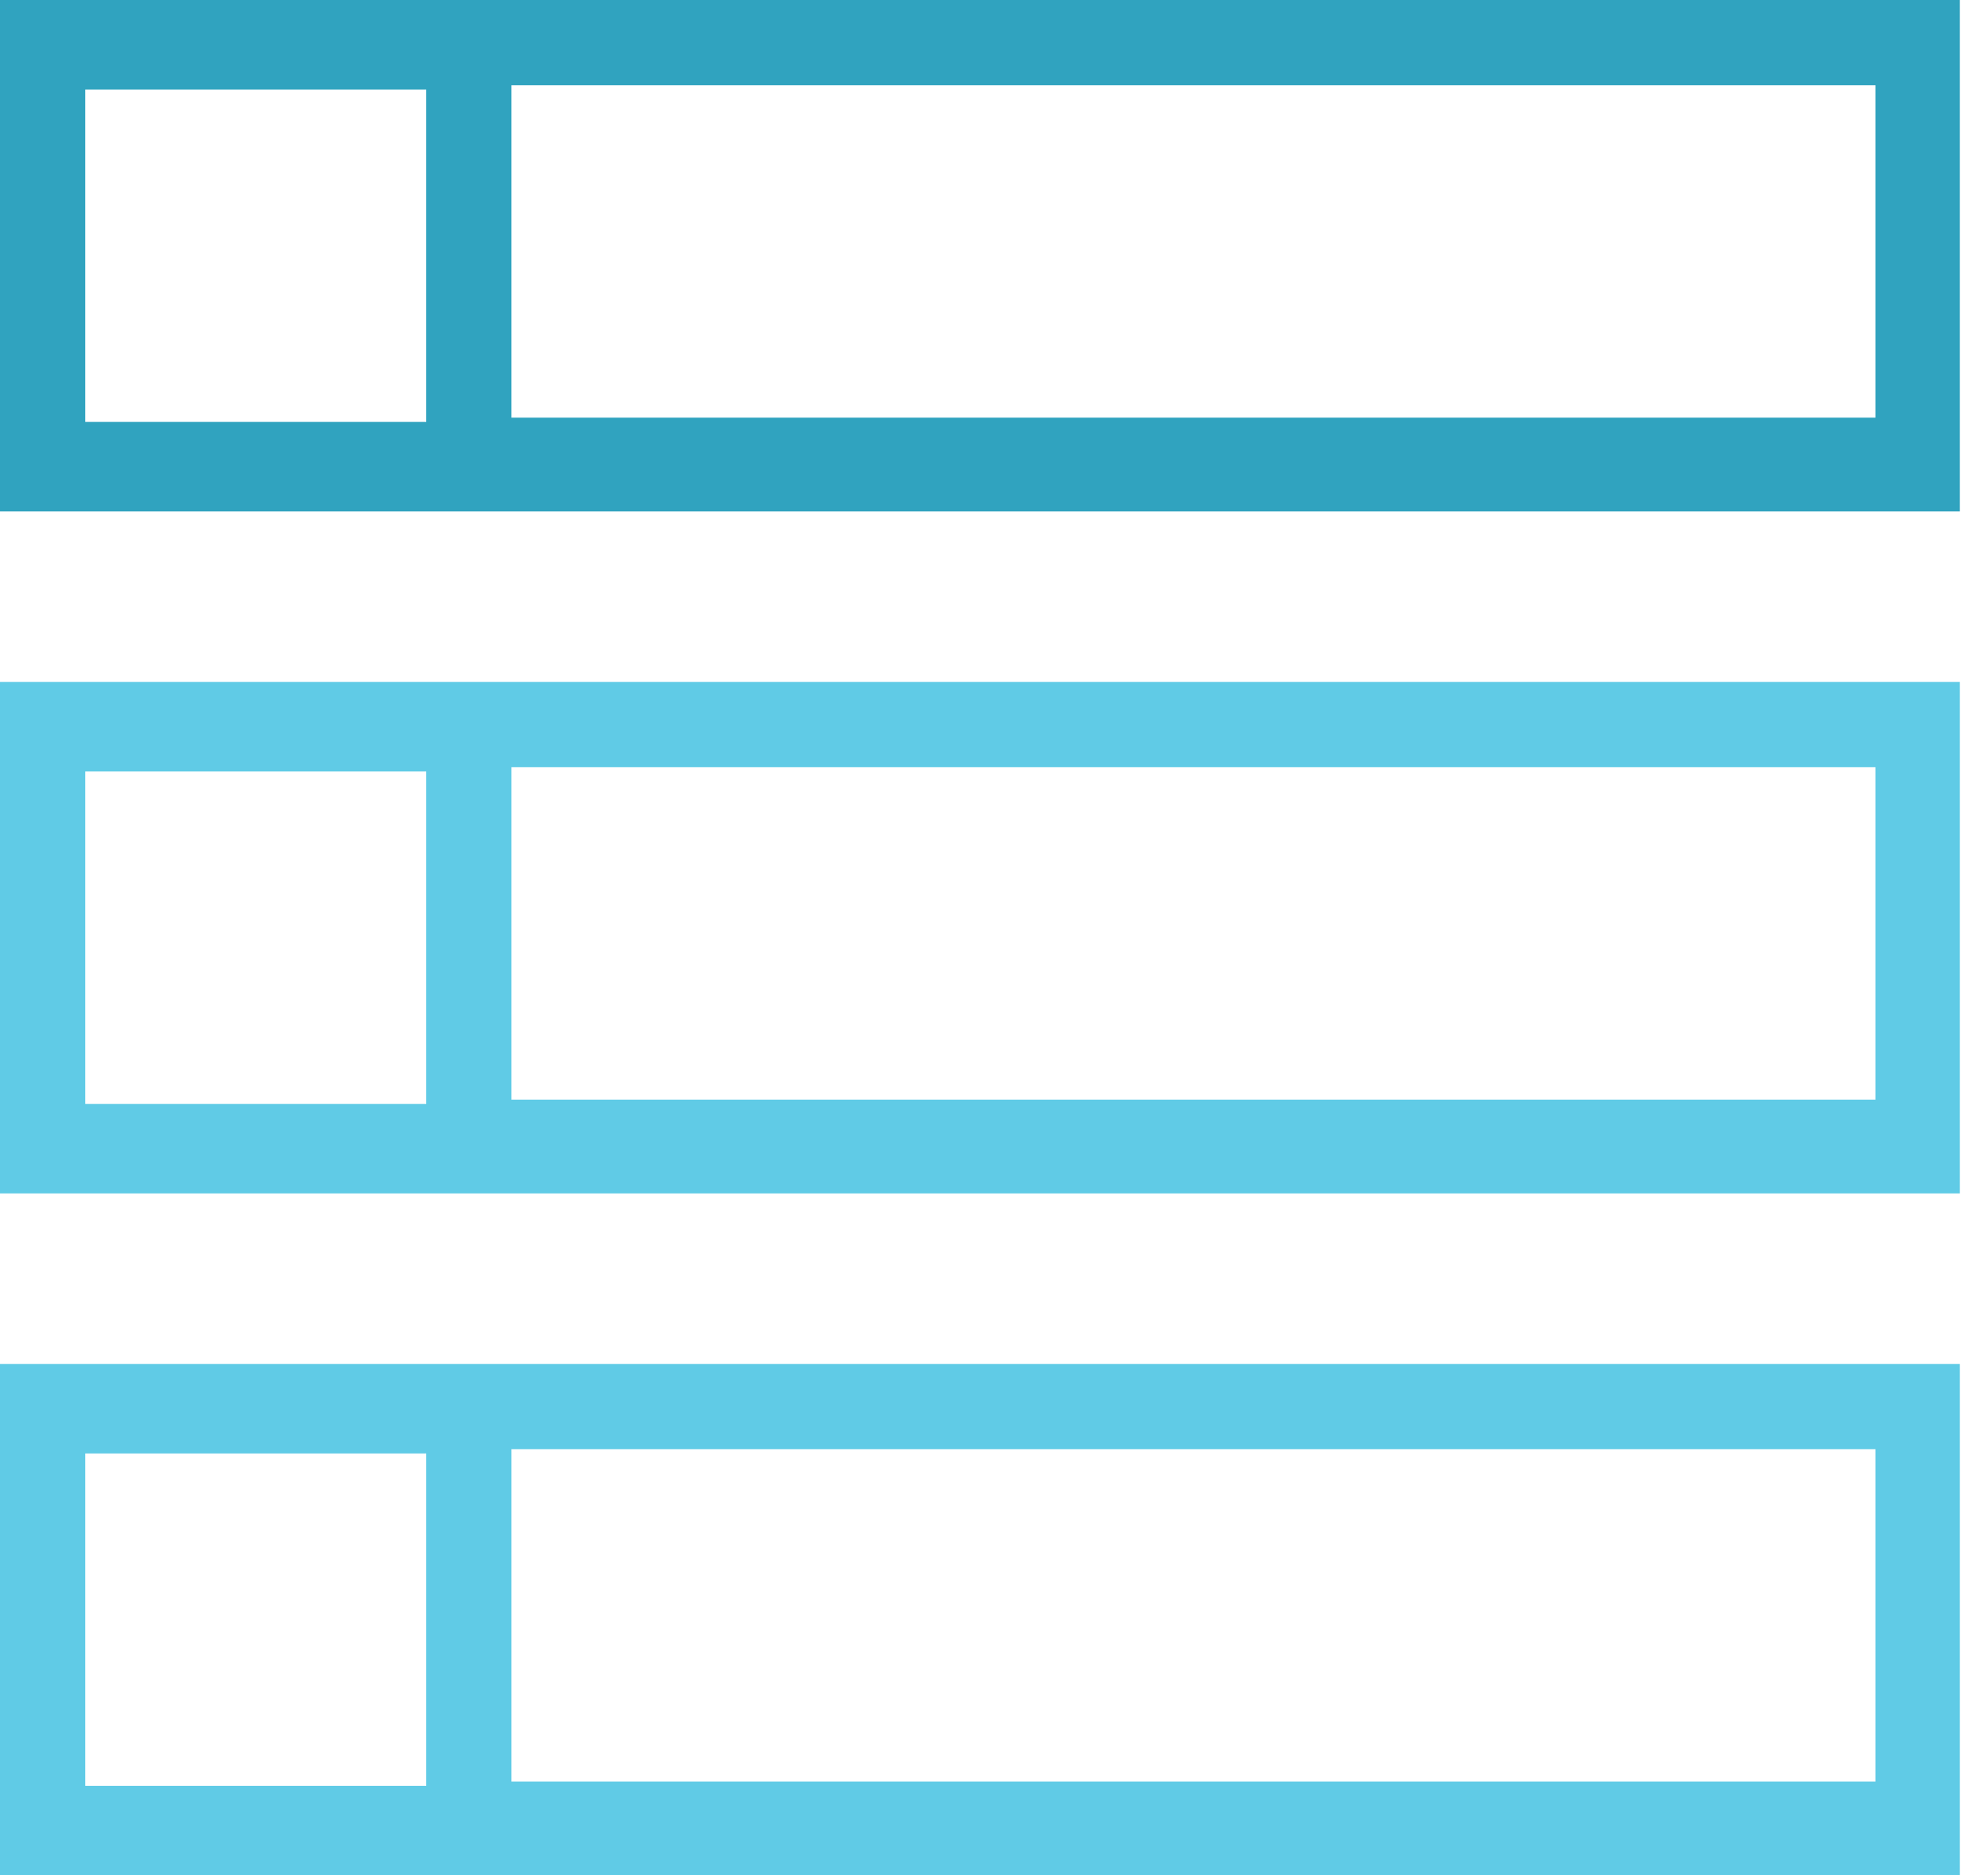
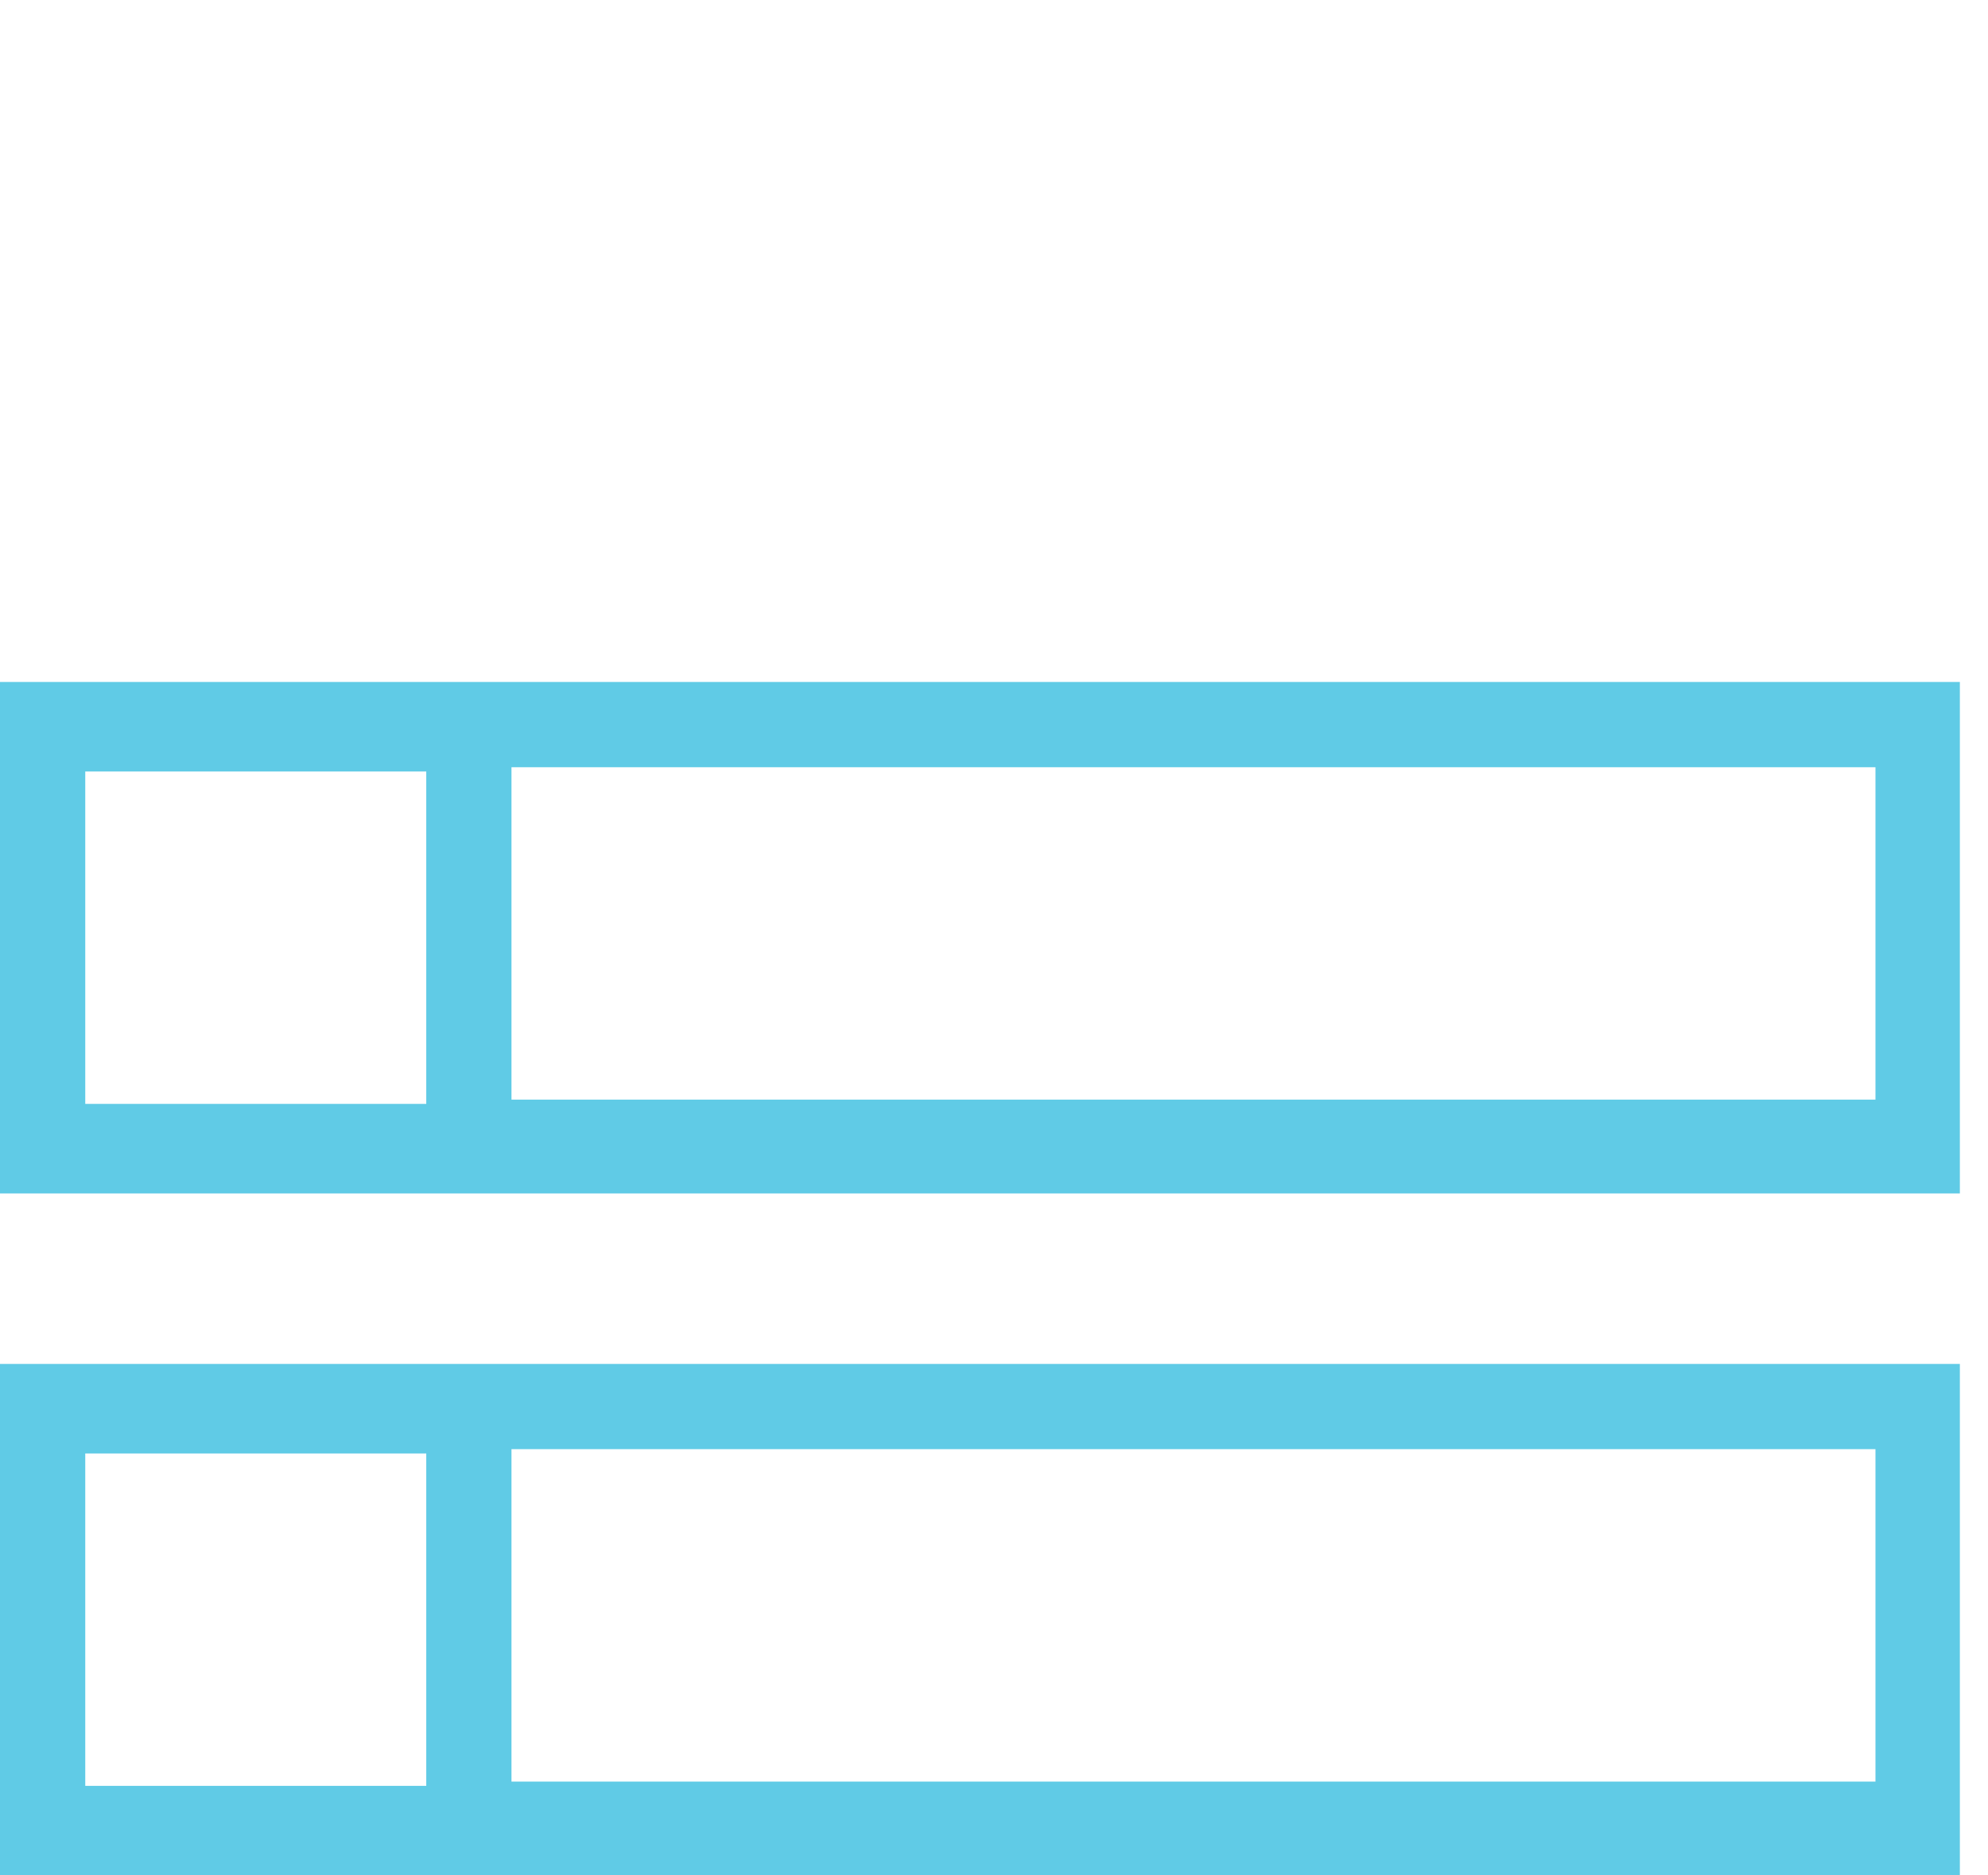
<svg xmlns="http://www.w3.org/2000/svg" width="53px" height="50px" viewBox="0 0 53 50" version="1.1">
  <title>scheduling</title>
  <desc>Created with Sketch.</desc>
  <defs />
  <g id="Presentation-Pages" stroke="none" stroke-width="1" fill="none" fill-rule="evenodd">
    <g id="Call-Sheet-Templates-Page" transform="translate(-1197, -2825)">
      <g id="scheduling" transform="translate(1197, 2825)">
        <path d="M0,50 L0,36.364 L52.25,36.364 L52.25,50 L0,50 Z M2.273,47.613 L11.364,47.613 L11.364,38.751 L2.273,38.751 L2.273,47.613 L2.273,47.613 L2.273,47.613 Z M13.636,47.499 L50,47.499 L50,38.636 L13.636,38.636 L13.636,47.499 L13.636,47.499 L13.636,47.499 Z M0,31.818 L0,18.182 L52.25,18.182 L52.25,31.818 L0,31.818 Z M2.273,29.431 L11.364,29.431 L11.364,20.569 L2.273,20.569 L2.273,29.431 L2.273,29.431 L2.273,29.431 Z M13.636,29.317 L50,29.317 L50,20.455 L13.636,20.455 L13.636,29.317 L13.636,29.317 L13.636,29.317 Z" id="schedule" fill="#60CBE6" />
-         <path d="M0,13.636 L0,0 L52.25,0 L52.25,13.636 L0,13.636 Z M2.273,11.249 L11.364,11.249 L11.364,2.387 L2.273,2.387 L2.273,11.249 L2.273,11.249 L2.273,11.249 Z M13.636,11.135 L50,11.135 L50,2.273 L13.636,2.273 L13.636,11.135 L13.636,11.135 L13.636,11.135 Z" id="schedule" fill="#30A3BF" />
      </g>
    </g>
  </g>
</svg>